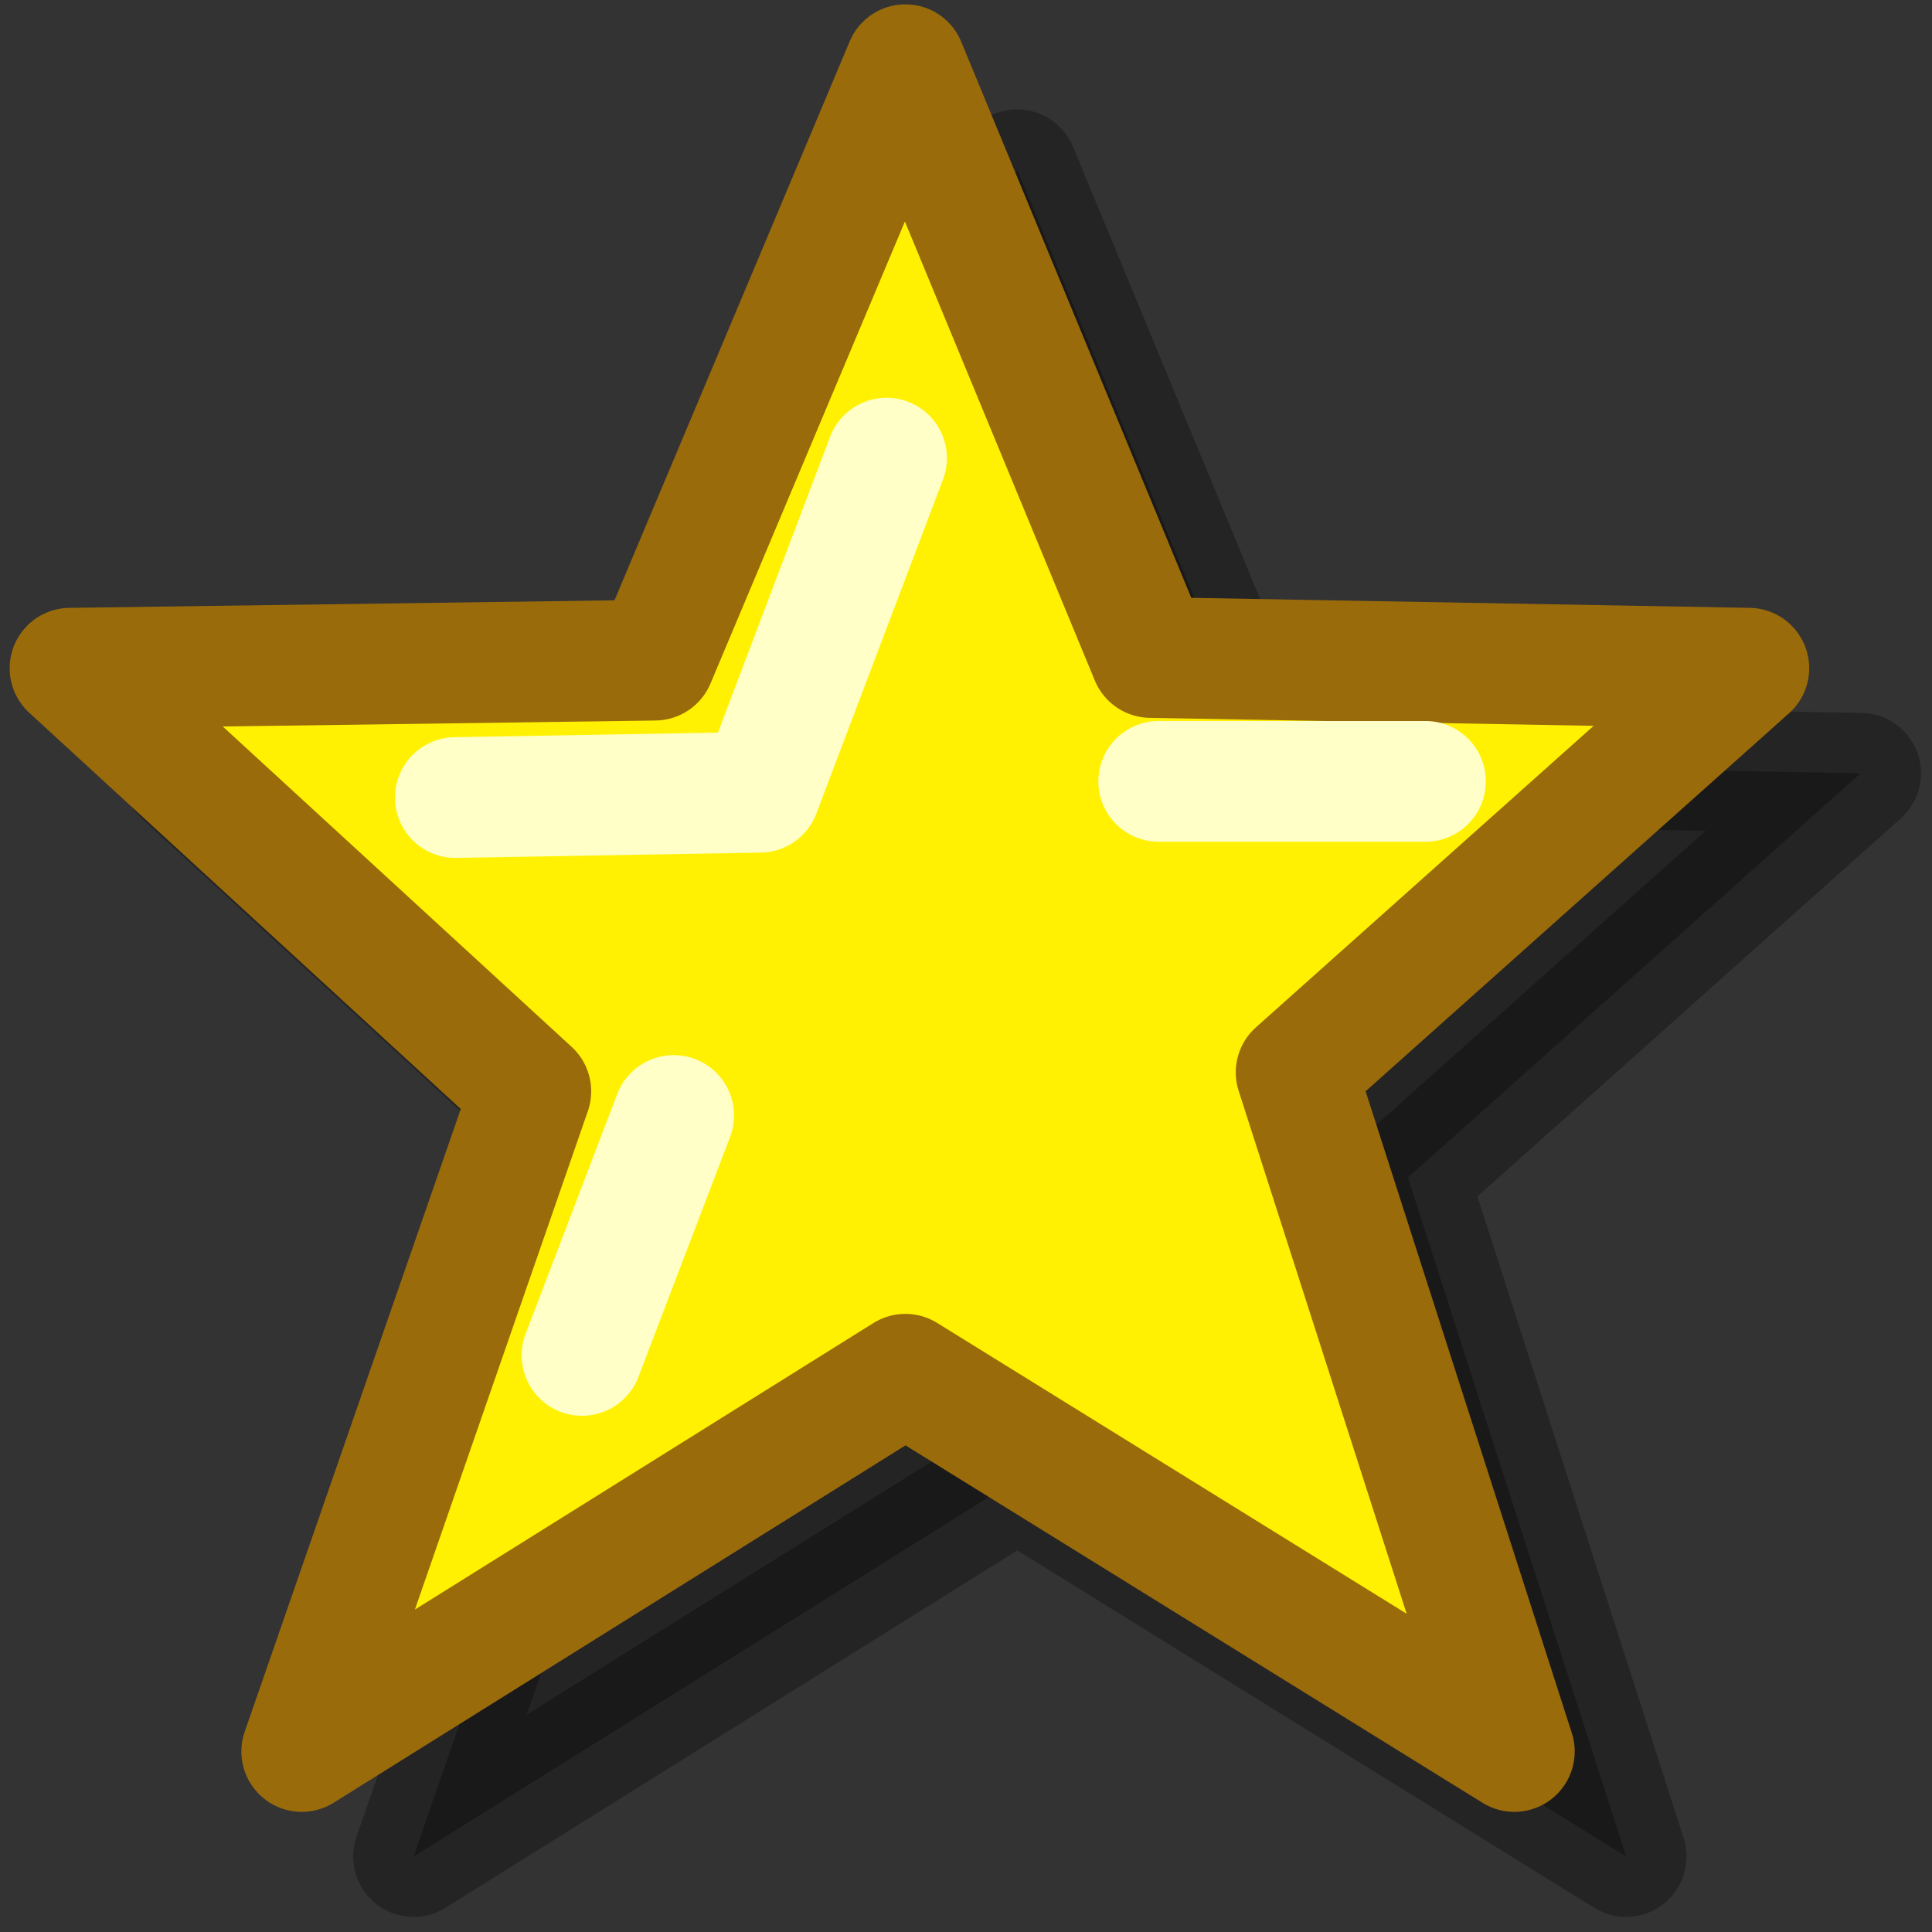
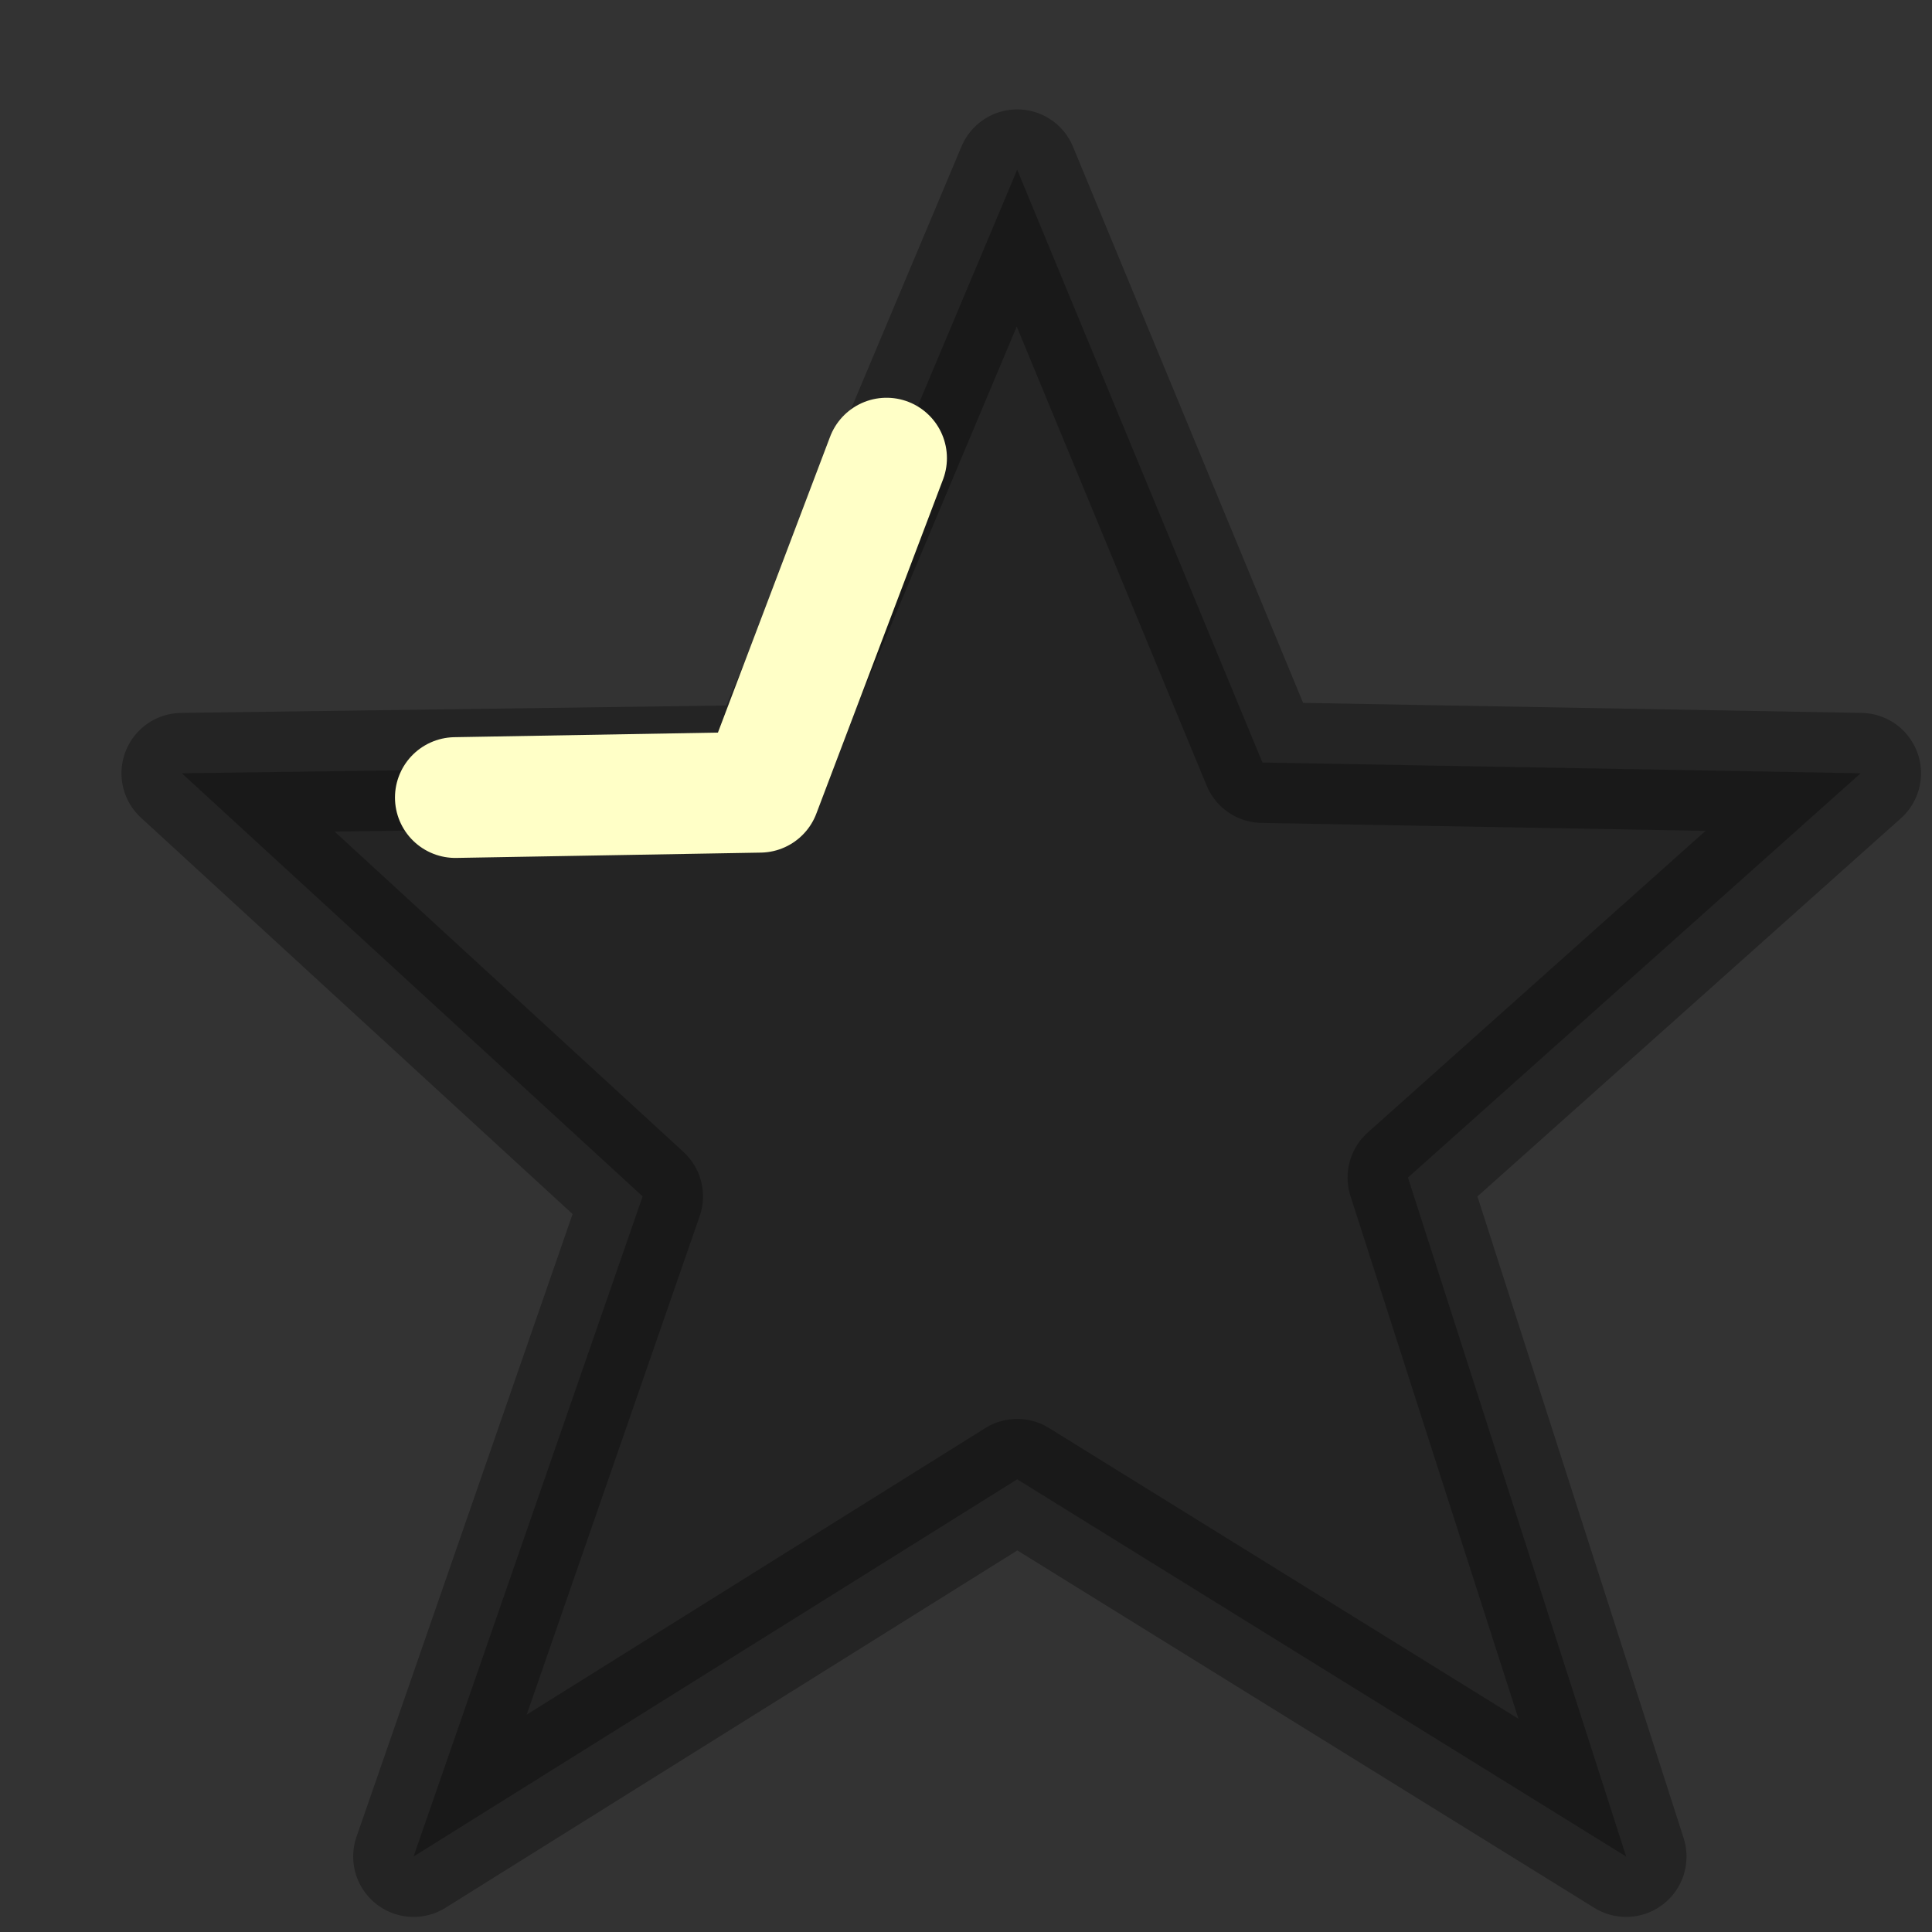
<svg xmlns="http://www.w3.org/2000/svg" xmlns:ns1="http://www.inkscape.org/namespaces/inkscape" xmlns:ns2="http://sodipodi.sourceforge.net/DTD/sodipodi-0.dtd" width="16" height="16" viewBox="0 0 16 16" version="1.1" id="svg8" ns1:version="0.92.4 (5da689c313, 2019-01-14)" ns2:docname="17.svg">
  <rect x="0" y="0" width="16" height="16" fill="#333333" stroke="none" />
  <defs id="defs2" />
  <ns2:namedview id="base" pagecolor="#ffffff" bordercolor="#ff0000" borderopacity="1" ns1:pageopacity="0.0" ns1:pageshadow="2" ns1:zoom="44.8125" ns1:cx="8.067307" ns1:cy="8" ns1:document-units="px" ns1:current-layer="layer1" showgrid="true" units="px" gridtolerance="20" borderlayer="true" ns1:window-width="1600" ns1:window-height="837" ns1:window-x="-8" ns1:window-y="-8" ns1:window-maximized="1" ns1:snap-global="false">
    <ns1:grid type="xygrid" id="grid815" />
  </ns2:namedview>
  <g ns1:label="Calque 1" ns1:groupmode="layer" id="layer1">
    <path style="fill:#000001;fill-opacity:1;stroke:#000000;stroke-width:1px;stroke-linecap:butt;stroke-linejoin:round;stroke-opacity:1;opacity:0.3" d="M 1.506,6.404 6.349,6.338 8.424,1.406 10.455,6.315 15.409,6.404 11.66,9.752 13.467,15.375 8.424,12.251 3.425,15.375 5.322,9.908 Z" id="path912-9" ns1:connector-curvature="0" ns2:nodetypes="ccccccccccc" />
-     <path style="fill:#fff101;fill-opacity:1;stroke:#9a6b0a;stroke-width:1px;stroke-linecap:butt;stroke-linejoin:round;stroke-opacity:1" d="M 0.58,5.534 5.423,5.467 7.498,0.536 9.529,5.445 14.483,5.534 10.734,8.881 12.541,14.505 7.498,11.381 2.499,14.505 4.396,9.038 Z" id="path912" ns1:connector-curvature="0" ns2:nodetypes="ccccccccccc" />
    <path style="fill:none;stroke:#ffffc7;stroke-width:1px;stroke-linecap:round;stroke-linejoin:round;stroke-opacity:1" d="M 3.771,6.605 6.293,6.561 7.342,3.794" id="path914" ns1:connector-curvature="0" />
-     <path style="fill:none;stroke:#ffffc7;stroke-width:1px;stroke-linecap:round;stroke-linejoin:miter;stroke-opacity:1" d="m 9.596,6.471 h 2.209" id="path916" ns1:connector-curvature="0" />
-     <path style="fill:none;stroke:#ffffc7;stroke-width:1px;stroke-linecap:round;stroke-linejoin:miter;stroke-opacity:1" d="M 5.579,9.238 4.82,11.225" id="path918" ns1:connector-curvature="0" />
  </g>
</svg>